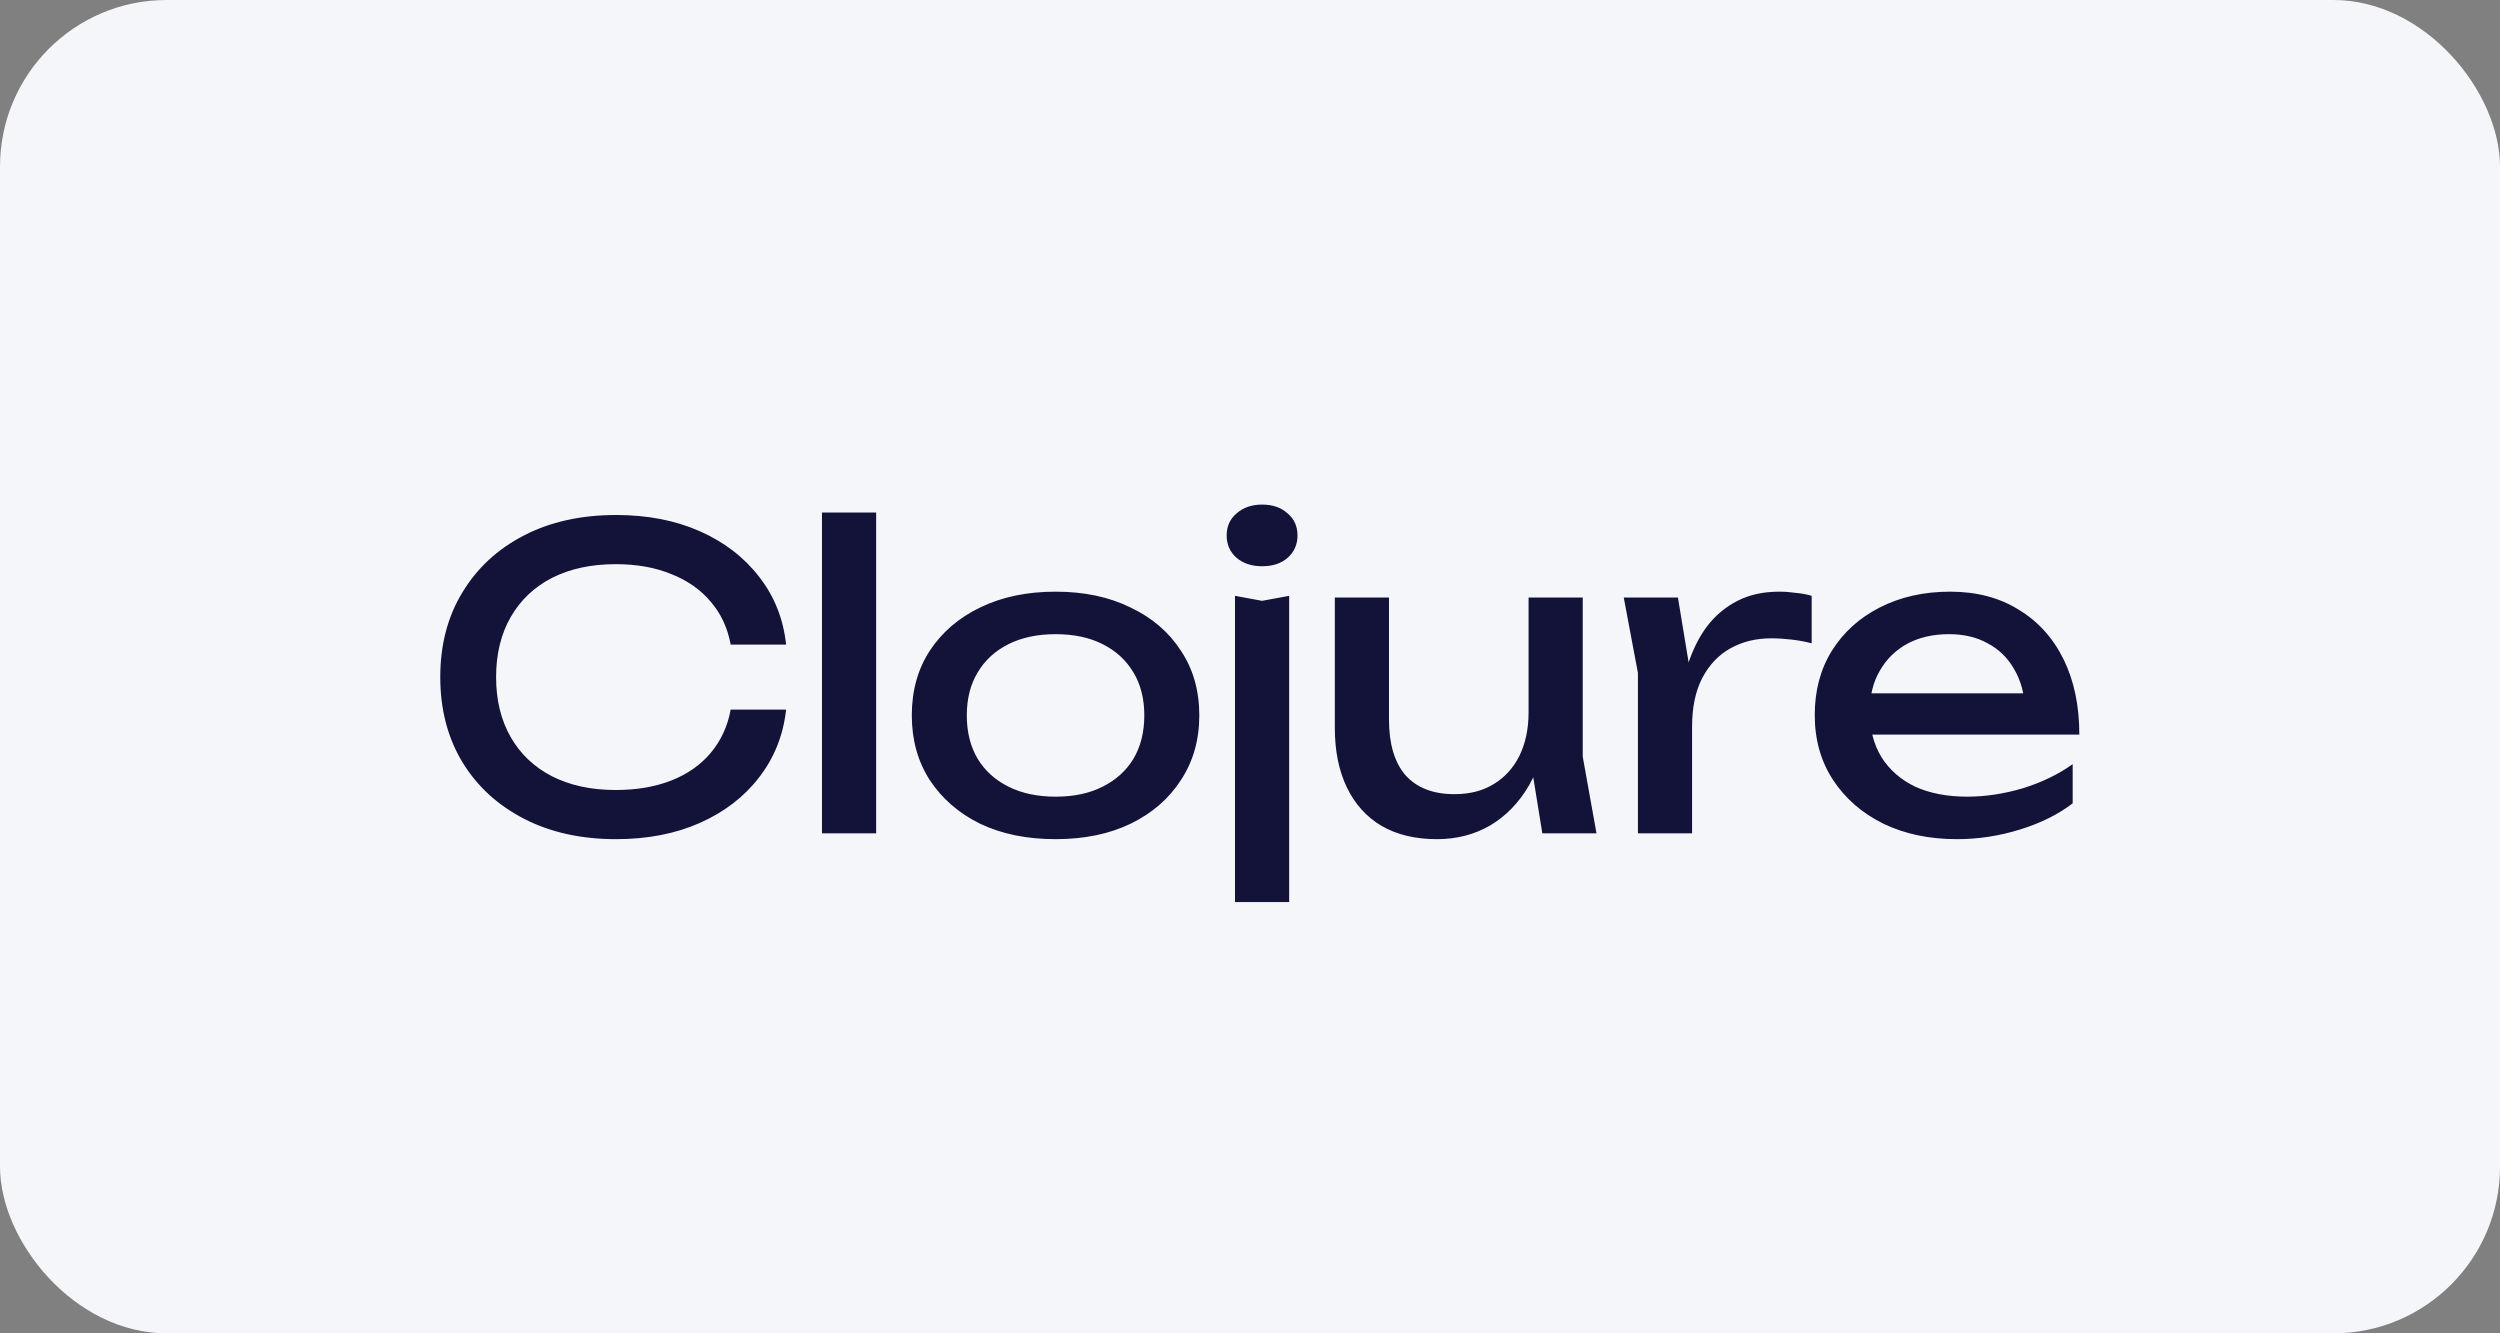
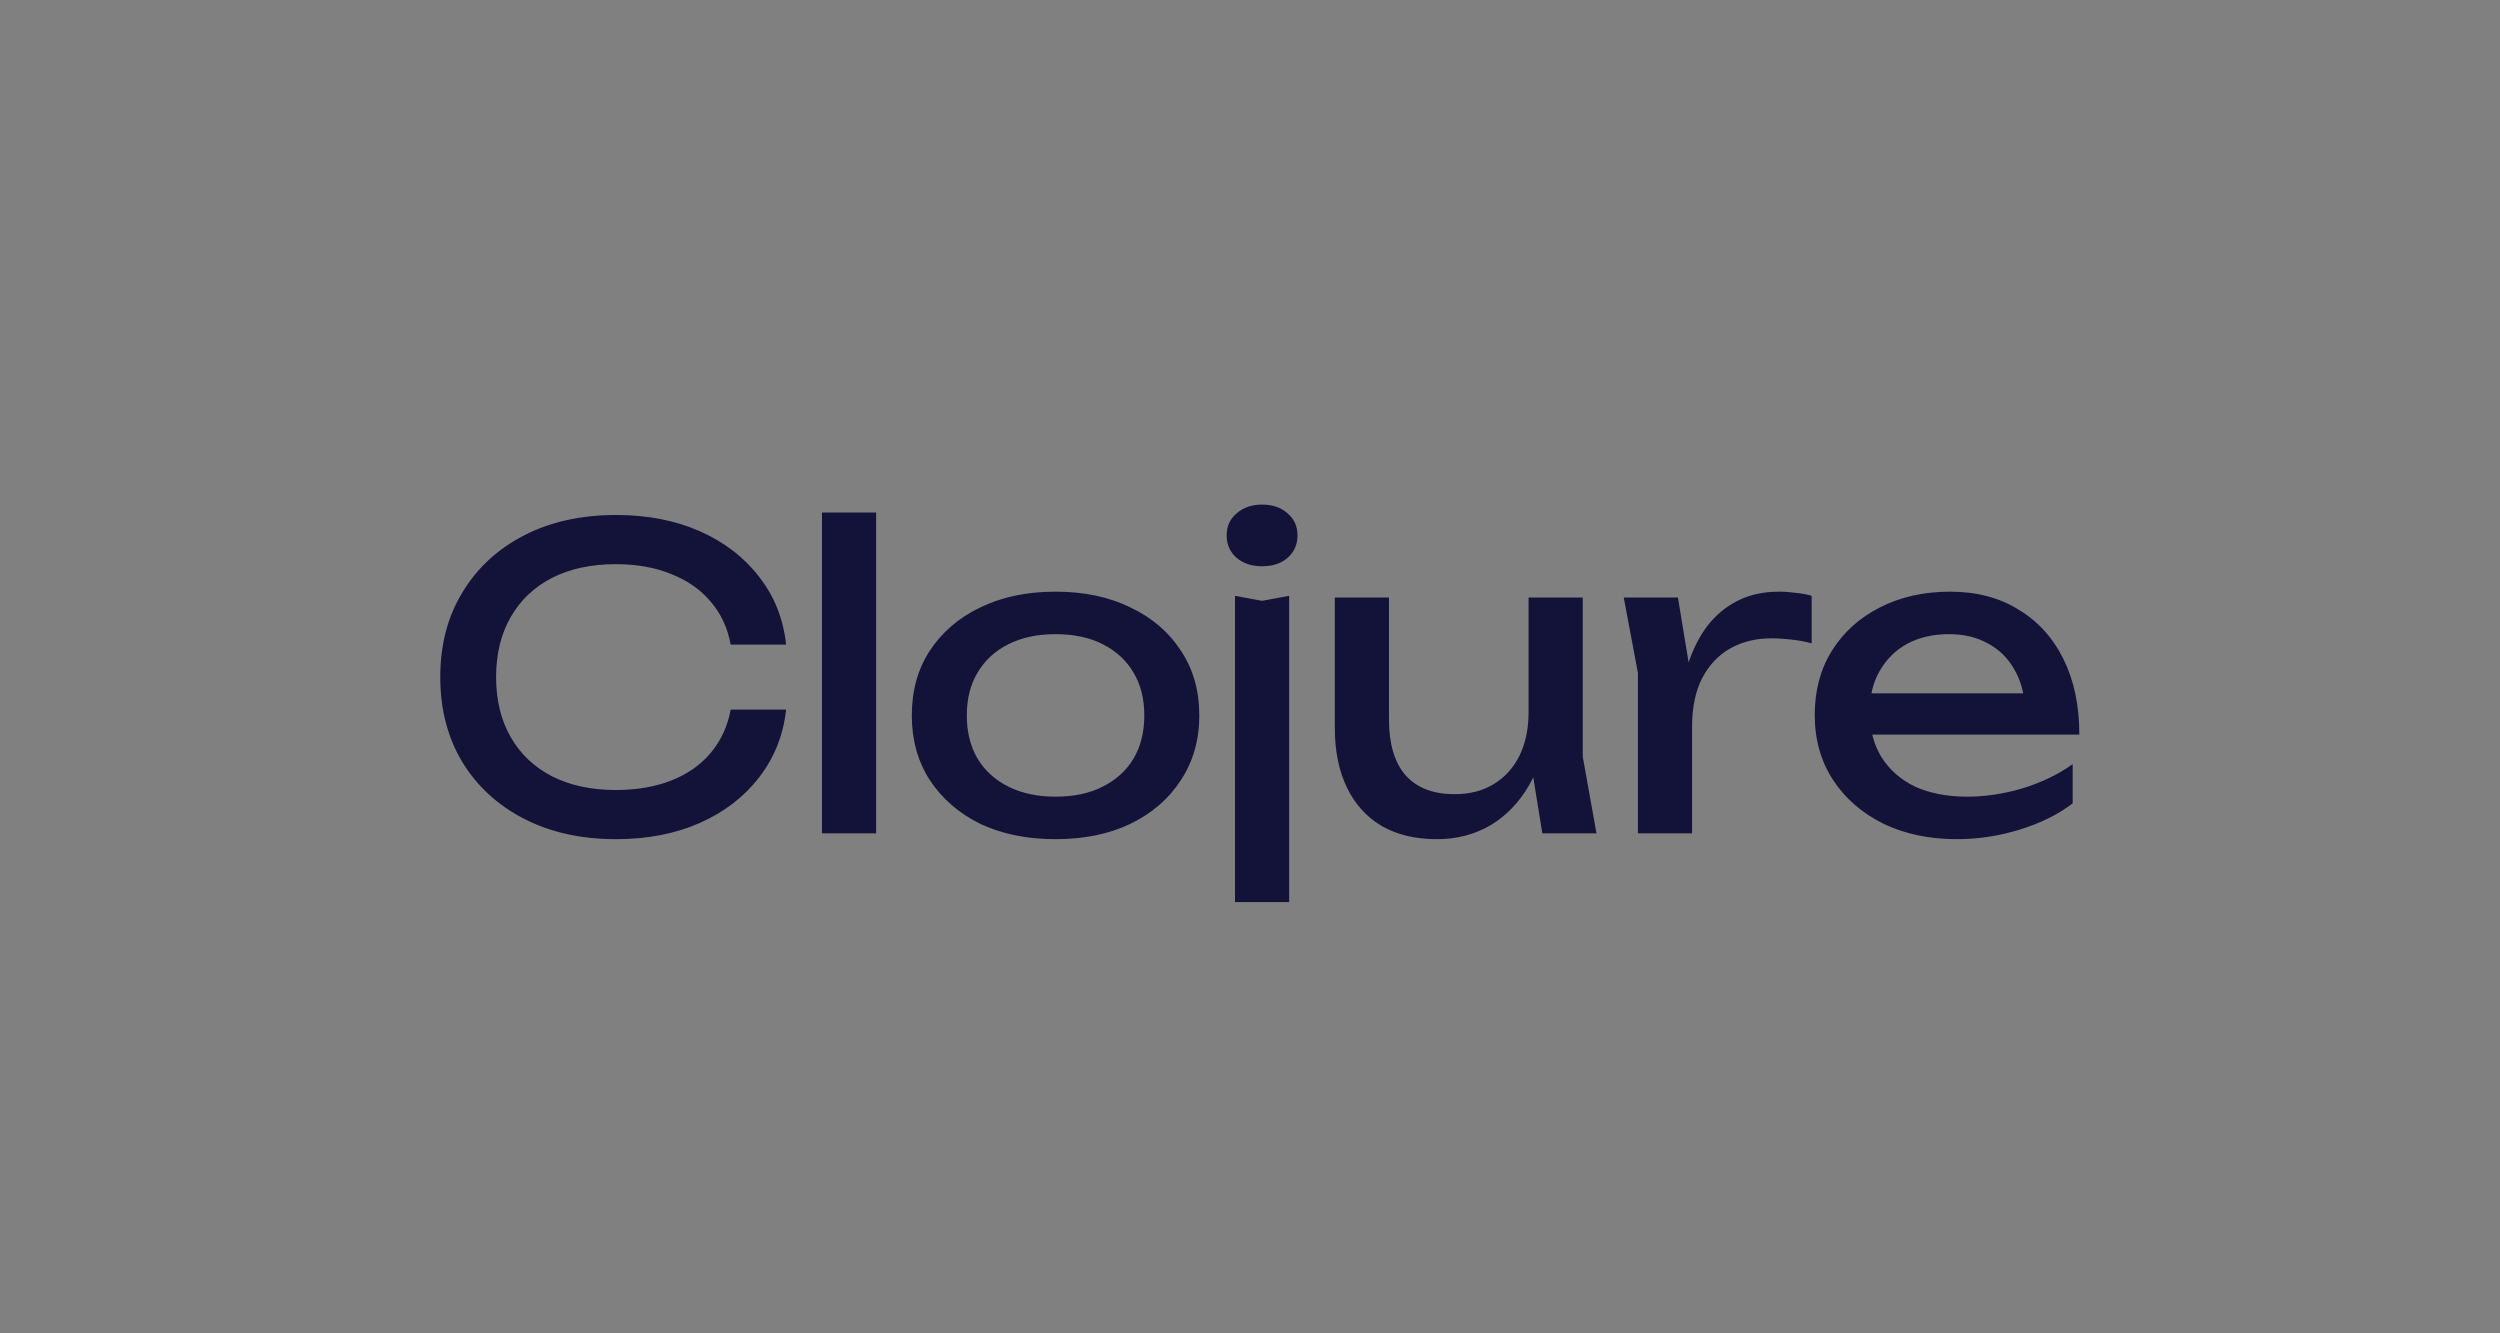
<svg xmlns="http://www.w3.org/2000/svg" width="600" height="320" viewBox="0 0 600 320" fill="none">
  <rect x="0" y="0" width="600" height="320" fill="#808080" stroke="none" />
-   <rect width="600" height="320" rx="40" fill="#F5F6FA" />
-   <path d="M188.664 170.3C187.997 176.433 185.831 181.867 182.164 186.6C178.564 191.267 173.831 194.9 167.964 197.5C162.097 200.1 155.397 201.4 147.864 201.4C139.464 201.4 132.097 199.767 125.764 196.5C119.431 193.233 114.497 188.7 110.964 182.9C107.431 177.033 105.664 170.233 105.664 162.5C105.664 154.767 107.431 148 110.964 142.2C114.497 136.333 119.431 131.767 125.764 128.5C132.097 125.233 139.464 123.6 147.864 123.6C155.397 123.6 162.097 124.9 167.964 127.5C173.831 130.1 178.564 133.733 182.164 138.4C185.831 143.067 187.997 148.5 188.664 154.7H175.364C174.631 150.7 173.031 147.267 170.564 144.4C168.164 141.533 165.031 139.333 161.164 137.8C157.297 136.2 152.831 135.4 147.764 135.4C141.897 135.4 136.797 136.5 132.464 138.7C128.197 140.9 124.897 144.033 122.564 148.1C120.231 152.167 119.064 156.967 119.064 162.5C119.064 168.033 120.231 172.833 122.564 176.9C124.897 180.967 128.197 184.1 132.464 186.3C136.797 188.5 141.897 189.6 147.764 189.6C152.831 189.6 157.297 188.833 161.164 187.3C165.031 185.767 168.164 183.567 170.564 180.7C173.031 177.767 174.631 174.3 175.364 170.3H188.664ZM197.275 123H210.275V200H197.275V123ZM253.333 201.4C246.466 201.4 240.433 200.167 235.233 197.7C230.099 195.167 226.066 191.667 223.133 187.2C220.266 182.733 218.833 177.567 218.833 171.7C218.833 165.767 220.266 160.6 223.133 156.2C226.066 151.733 230.099 148.267 235.233 145.8C240.433 143.267 246.466 142 253.333 142C260.199 142 266.199 143.267 271.333 145.8C276.533 148.267 280.566 151.733 283.433 156.2C286.366 160.6 287.833 165.767 287.833 171.7C287.833 177.567 286.366 182.733 283.433 187.2C280.566 191.667 276.533 195.167 271.333 197.7C266.199 200.167 260.199 201.4 253.333 201.4ZM253.333 191.2C257.733 191.2 261.499 190.4 264.633 188.8C267.833 187.2 270.299 184.967 272.033 182.1C273.766 179.167 274.633 175.7 274.633 171.7C274.633 167.7 273.766 164.267 272.033 161.4C270.299 158.467 267.833 156.2 264.633 154.6C261.499 153 257.733 152.2 253.333 152.2C248.999 152.2 245.233 153 242.033 154.6C238.833 156.2 236.366 158.467 234.633 161.4C232.899 164.267 232.033 167.7 232.033 171.7C232.033 175.7 232.899 179.167 234.633 182.1C236.366 184.967 238.833 187.2 242.033 188.8C245.233 190.4 248.999 191.2 253.333 191.2ZM296.4 143L302.9 144.2L309.4 143V216.5H296.4V143ZM302.9 135.9C300.433 135.9 298.4 135.233 296.8 133.9C295.2 132.5 294.4 130.7 294.4 128.5C294.4 126.3 295.2 124.533 296.8 123.2C298.4 121.8 300.433 121.1 302.9 121.1C305.433 121.1 307.467 121.8 309 123.2C310.6 124.533 311.4 126.3 311.4 128.5C311.4 130.7 310.6 132.5 309 133.9C307.467 135.233 305.433 135.9 302.9 135.9ZM344.858 201.4C339.658 201.4 335.224 200.333 331.558 198.2C327.958 196.067 325.191 193 323.258 189C321.324 185 320.358 180.233 320.358 174.7V143.4H333.358V172.7C333.358 178.567 334.691 183.033 337.358 186.1C340.091 189.1 343.991 190.6 349.058 190.6C352.724 190.6 355.858 189.8 358.458 188.2C361.124 186.6 363.191 184.333 364.658 181.4C366.124 178.4 366.858 174.933 366.858 171L371.358 173.5C370.824 179.3 369.358 184.3 366.958 188.5C364.558 192.633 361.458 195.833 357.658 198.1C353.858 200.3 349.591 201.4 344.858 201.4ZM370.158 200L366.858 179.6V143.4H379.858V181.6L383.158 200H370.158ZM389.7 143.4H402.7L406.1 164V200H393.1V161.5L389.7 143.4ZM434.8 143V154.4C433.333 154 431.733 153.7 430 153.5C428.267 153.3 426.633 153.2 425.1 153.2C421.433 153.2 418.167 154 415.3 155.6C412.433 157.2 410.167 159.6 408.5 162.8C406.9 165.933 406.1 169.8 406.1 174.4L403.1 170.7C403.367 166.7 404.033 162.967 405.1 159.5C406.233 155.967 407.767 152.9 409.7 150.3C411.7 147.7 414.133 145.667 417 144.2C419.867 142.733 423.2 142 427 142C428.333 142 429.7 142.1 431.1 142.3C432.5 142.433 433.733 142.667 434.8 143ZM469.64 201.4C463.04 201.4 457.173 200.167 452.04 197.7C446.907 195.167 442.873 191.667 439.94 187.2C437.007 182.733 435.54 177.533 435.54 171.6C435.54 165.733 436.907 160.6 439.64 156.2C442.44 151.733 446.273 148.267 451.14 145.8C456.073 143.267 461.707 142 468.04 142C474.373 142 479.84 143.433 484.44 146.3C489.107 149.1 492.707 153.067 495.24 158.2C497.773 163.333 499.04 169.367 499.04 176.3H445.74V166.4H492.54L486.04 170.1C485.84 166.367 484.94 163.167 483.34 160.5C481.807 157.833 479.707 155.8 477.04 154.4C474.44 152.933 471.34 152.2 467.74 152.2C463.94 152.2 460.607 152.967 457.74 154.5C454.94 156.033 452.74 158.2 451.14 161C449.54 163.733 448.74 167 448.74 170.8C448.74 175 449.673 178.633 451.54 181.7C453.473 184.767 456.173 187.133 459.64 188.8C463.173 190.4 467.34 191.2 472.14 191.2C476.473 191.2 480.907 190.533 485.44 189.2C489.973 187.8 493.973 185.867 497.44 183.4V192.8C493.973 195.467 489.74 197.567 484.74 199.1C479.807 200.633 474.773 201.4 469.64 201.4Z" fill="#131239" />
+   <path d="M188.664 170.3C187.997 176.433 185.831 181.867 182.164 186.6C178.564 191.267 173.831 194.9 167.964 197.5C162.097 200.1 155.397 201.4 147.864 201.4C139.464 201.4 132.097 199.767 125.764 196.5C119.431 193.233 114.497 188.7 110.964 182.9C107.431 177.033 105.664 170.233 105.664 162.5C105.664 154.767 107.431 148 110.964 142.2C114.497 136.333 119.431 131.767 125.764 128.5C132.097 125.233 139.464 123.6 147.864 123.6C155.397 123.6 162.097 124.9 167.964 127.5C173.831 130.1 178.564 133.733 182.164 138.4C185.831 143.067 187.997 148.5 188.664 154.7H175.364C174.631 150.7 173.031 147.267 170.564 144.4C168.164 141.533 165.031 139.333 161.164 137.8C157.297 136.2 152.831 135.4 147.764 135.4C141.897 135.4 136.797 136.5 132.464 138.7C128.197 140.9 124.897 144.033 122.564 148.1C120.231 152.167 119.064 156.967 119.064 162.5C119.064 168.033 120.231 172.833 122.564 176.9C124.897 180.967 128.197 184.1 132.464 186.3C136.797 188.5 141.897 189.6 147.764 189.6C152.831 189.6 157.297 188.833 161.164 187.3C165.031 185.767 168.164 183.567 170.564 180.7C173.031 177.767 174.631 174.3 175.364 170.3H188.664ZM197.275 123H210.275V200H197.275ZM253.333 201.4C246.466 201.4 240.433 200.167 235.233 197.7C230.099 195.167 226.066 191.667 223.133 187.2C220.266 182.733 218.833 177.567 218.833 171.7C218.833 165.767 220.266 160.6 223.133 156.2C226.066 151.733 230.099 148.267 235.233 145.8C240.433 143.267 246.466 142 253.333 142C260.199 142 266.199 143.267 271.333 145.8C276.533 148.267 280.566 151.733 283.433 156.2C286.366 160.6 287.833 165.767 287.833 171.7C287.833 177.567 286.366 182.733 283.433 187.2C280.566 191.667 276.533 195.167 271.333 197.7C266.199 200.167 260.199 201.4 253.333 201.4ZM253.333 191.2C257.733 191.2 261.499 190.4 264.633 188.8C267.833 187.2 270.299 184.967 272.033 182.1C273.766 179.167 274.633 175.7 274.633 171.7C274.633 167.7 273.766 164.267 272.033 161.4C270.299 158.467 267.833 156.2 264.633 154.6C261.499 153 257.733 152.2 253.333 152.2C248.999 152.2 245.233 153 242.033 154.6C238.833 156.2 236.366 158.467 234.633 161.4C232.899 164.267 232.033 167.7 232.033 171.7C232.033 175.7 232.899 179.167 234.633 182.1C236.366 184.967 238.833 187.2 242.033 188.8C245.233 190.4 248.999 191.2 253.333 191.2ZM296.4 143L302.9 144.2L309.4 143V216.5H296.4V143ZM302.9 135.9C300.433 135.9 298.4 135.233 296.8 133.9C295.2 132.5 294.4 130.7 294.4 128.5C294.4 126.3 295.2 124.533 296.8 123.2C298.4 121.8 300.433 121.1 302.9 121.1C305.433 121.1 307.467 121.8 309 123.2C310.6 124.533 311.4 126.3 311.4 128.5C311.4 130.7 310.6 132.5 309 133.9C307.467 135.233 305.433 135.9 302.9 135.9ZM344.858 201.4C339.658 201.4 335.224 200.333 331.558 198.2C327.958 196.067 325.191 193 323.258 189C321.324 185 320.358 180.233 320.358 174.7V143.4H333.358V172.7C333.358 178.567 334.691 183.033 337.358 186.1C340.091 189.1 343.991 190.6 349.058 190.6C352.724 190.6 355.858 189.8 358.458 188.2C361.124 186.6 363.191 184.333 364.658 181.4C366.124 178.4 366.858 174.933 366.858 171L371.358 173.5C370.824 179.3 369.358 184.3 366.958 188.5C364.558 192.633 361.458 195.833 357.658 198.1C353.858 200.3 349.591 201.4 344.858 201.4ZM370.158 200L366.858 179.6V143.4H379.858V181.6L383.158 200H370.158ZM389.7 143.4H402.7L406.1 164V200H393.1V161.5L389.7 143.4ZM434.8 143V154.4C433.333 154 431.733 153.7 430 153.5C428.267 153.3 426.633 153.2 425.1 153.2C421.433 153.2 418.167 154 415.3 155.6C412.433 157.2 410.167 159.6 408.5 162.8C406.9 165.933 406.1 169.8 406.1 174.4L403.1 170.7C403.367 166.7 404.033 162.967 405.1 159.5C406.233 155.967 407.767 152.9 409.7 150.3C411.7 147.7 414.133 145.667 417 144.2C419.867 142.733 423.2 142 427 142C428.333 142 429.7 142.1 431.1 142.3C432.5 142.433 433.733 142.667 434.8 143ZM469.64 201.4C463.04 201.4 457.173 200.167 452.04 197.7C446.907 195.167 442.873 191.667 439.94 187.2C437.007 182.733 435.54 177.533 435.54 171.6C435.54 165.733 436.907 160.6 439.64 156.2C442.44 151.733 446.273 148.267 451.14 145.8C456.073 143.267 461.707 142 468.04 142C474.373 142 479.84 143.433 484.44 146.3C489.107 149.1 492.707 153.067 495.24 158.2C497.773 163.333 499.04 169.367 499.04 176.3H445.74V166.4H492.54L486.04 170.1C485.84 166.367 484.94 163.167 483.34 160.5C481.807 157.833 479.707 155.8 477.04 154.4C474.44 152.933 471.34 152.2 467.74 152.2C463.94 152.2 460.607 152.967 457.74 154.5C454.94 156.033 452.74 158.2 451.14 161C449.54 163.733 448.74 167 448.74 170.8C448.74 175 449.673 178.633 451.54 181.7C453.473 184.767 456.173 187.133 459.64 188.8C463.173 190.4 467.34 191.2 472.14 191.2C476.473 191.2 480.907 190.533 485.44 189.2C489.973 187.8 493.973 185.867 497.44 183.4V192.8C493.973 195.467 489.74 197.567 484.74 199.1C479.807 200.633 474.773 201.4 469.64 201.4Z" fill="#131239" />
</svg>